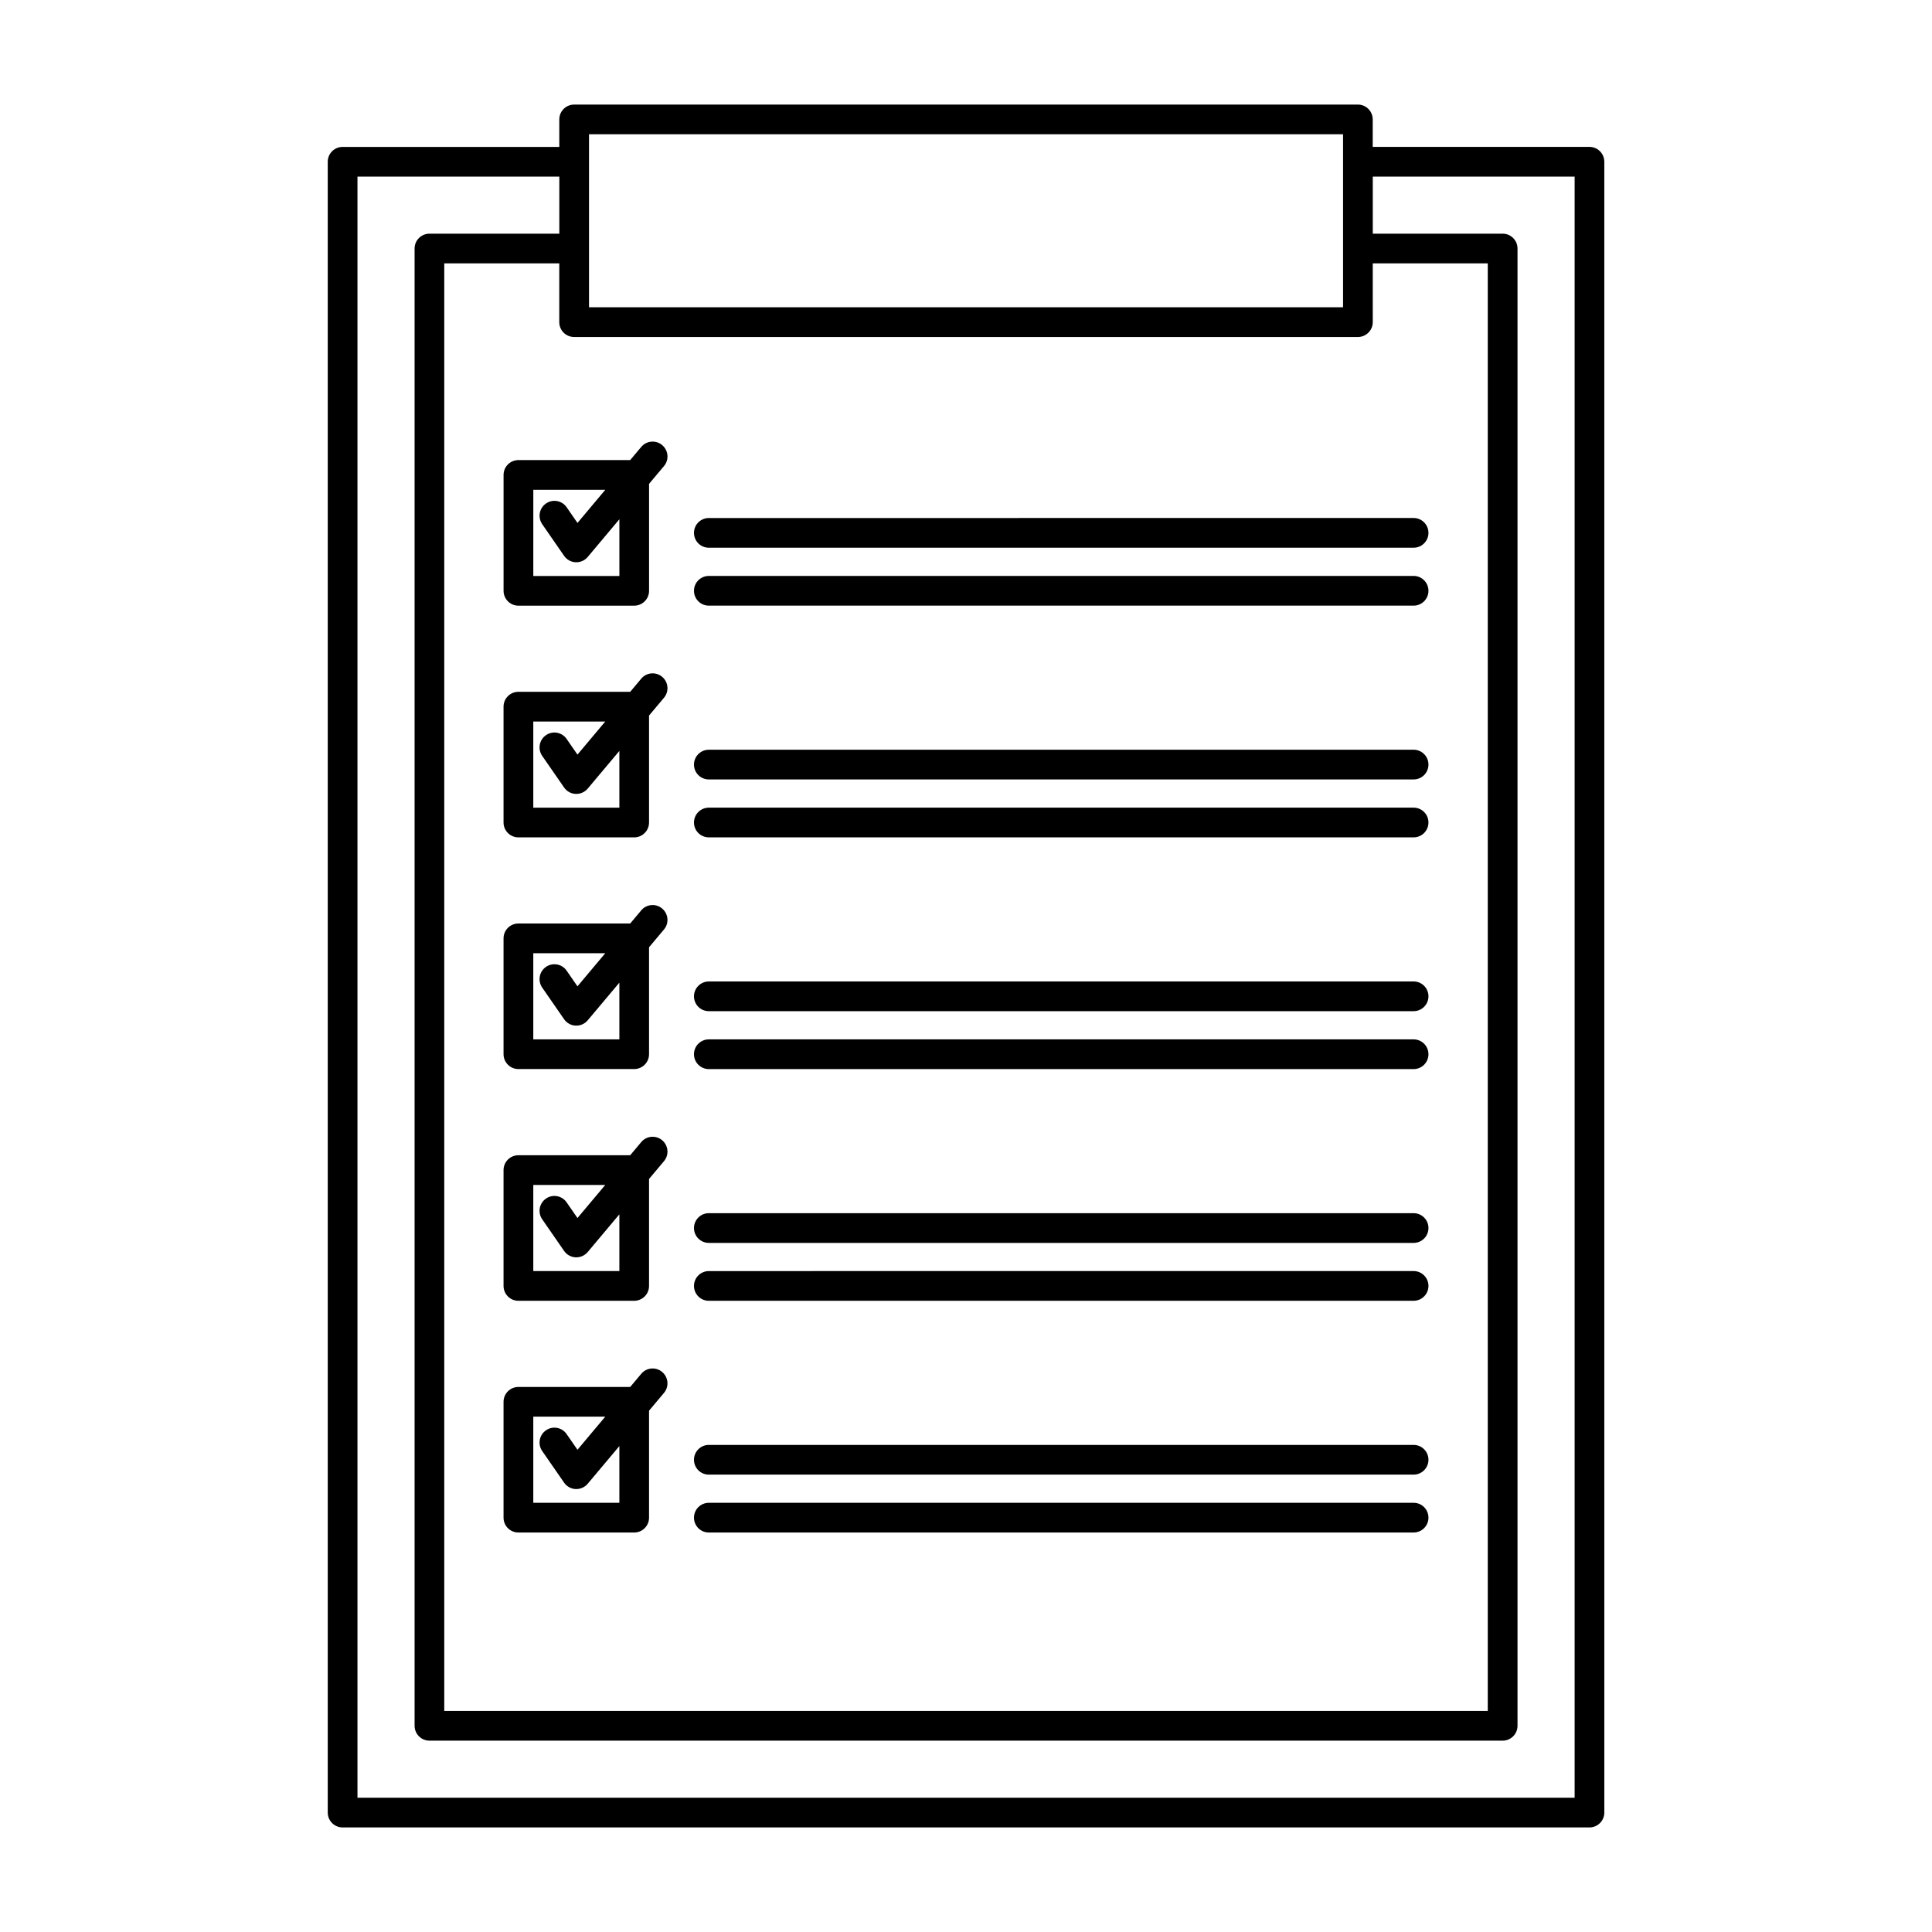
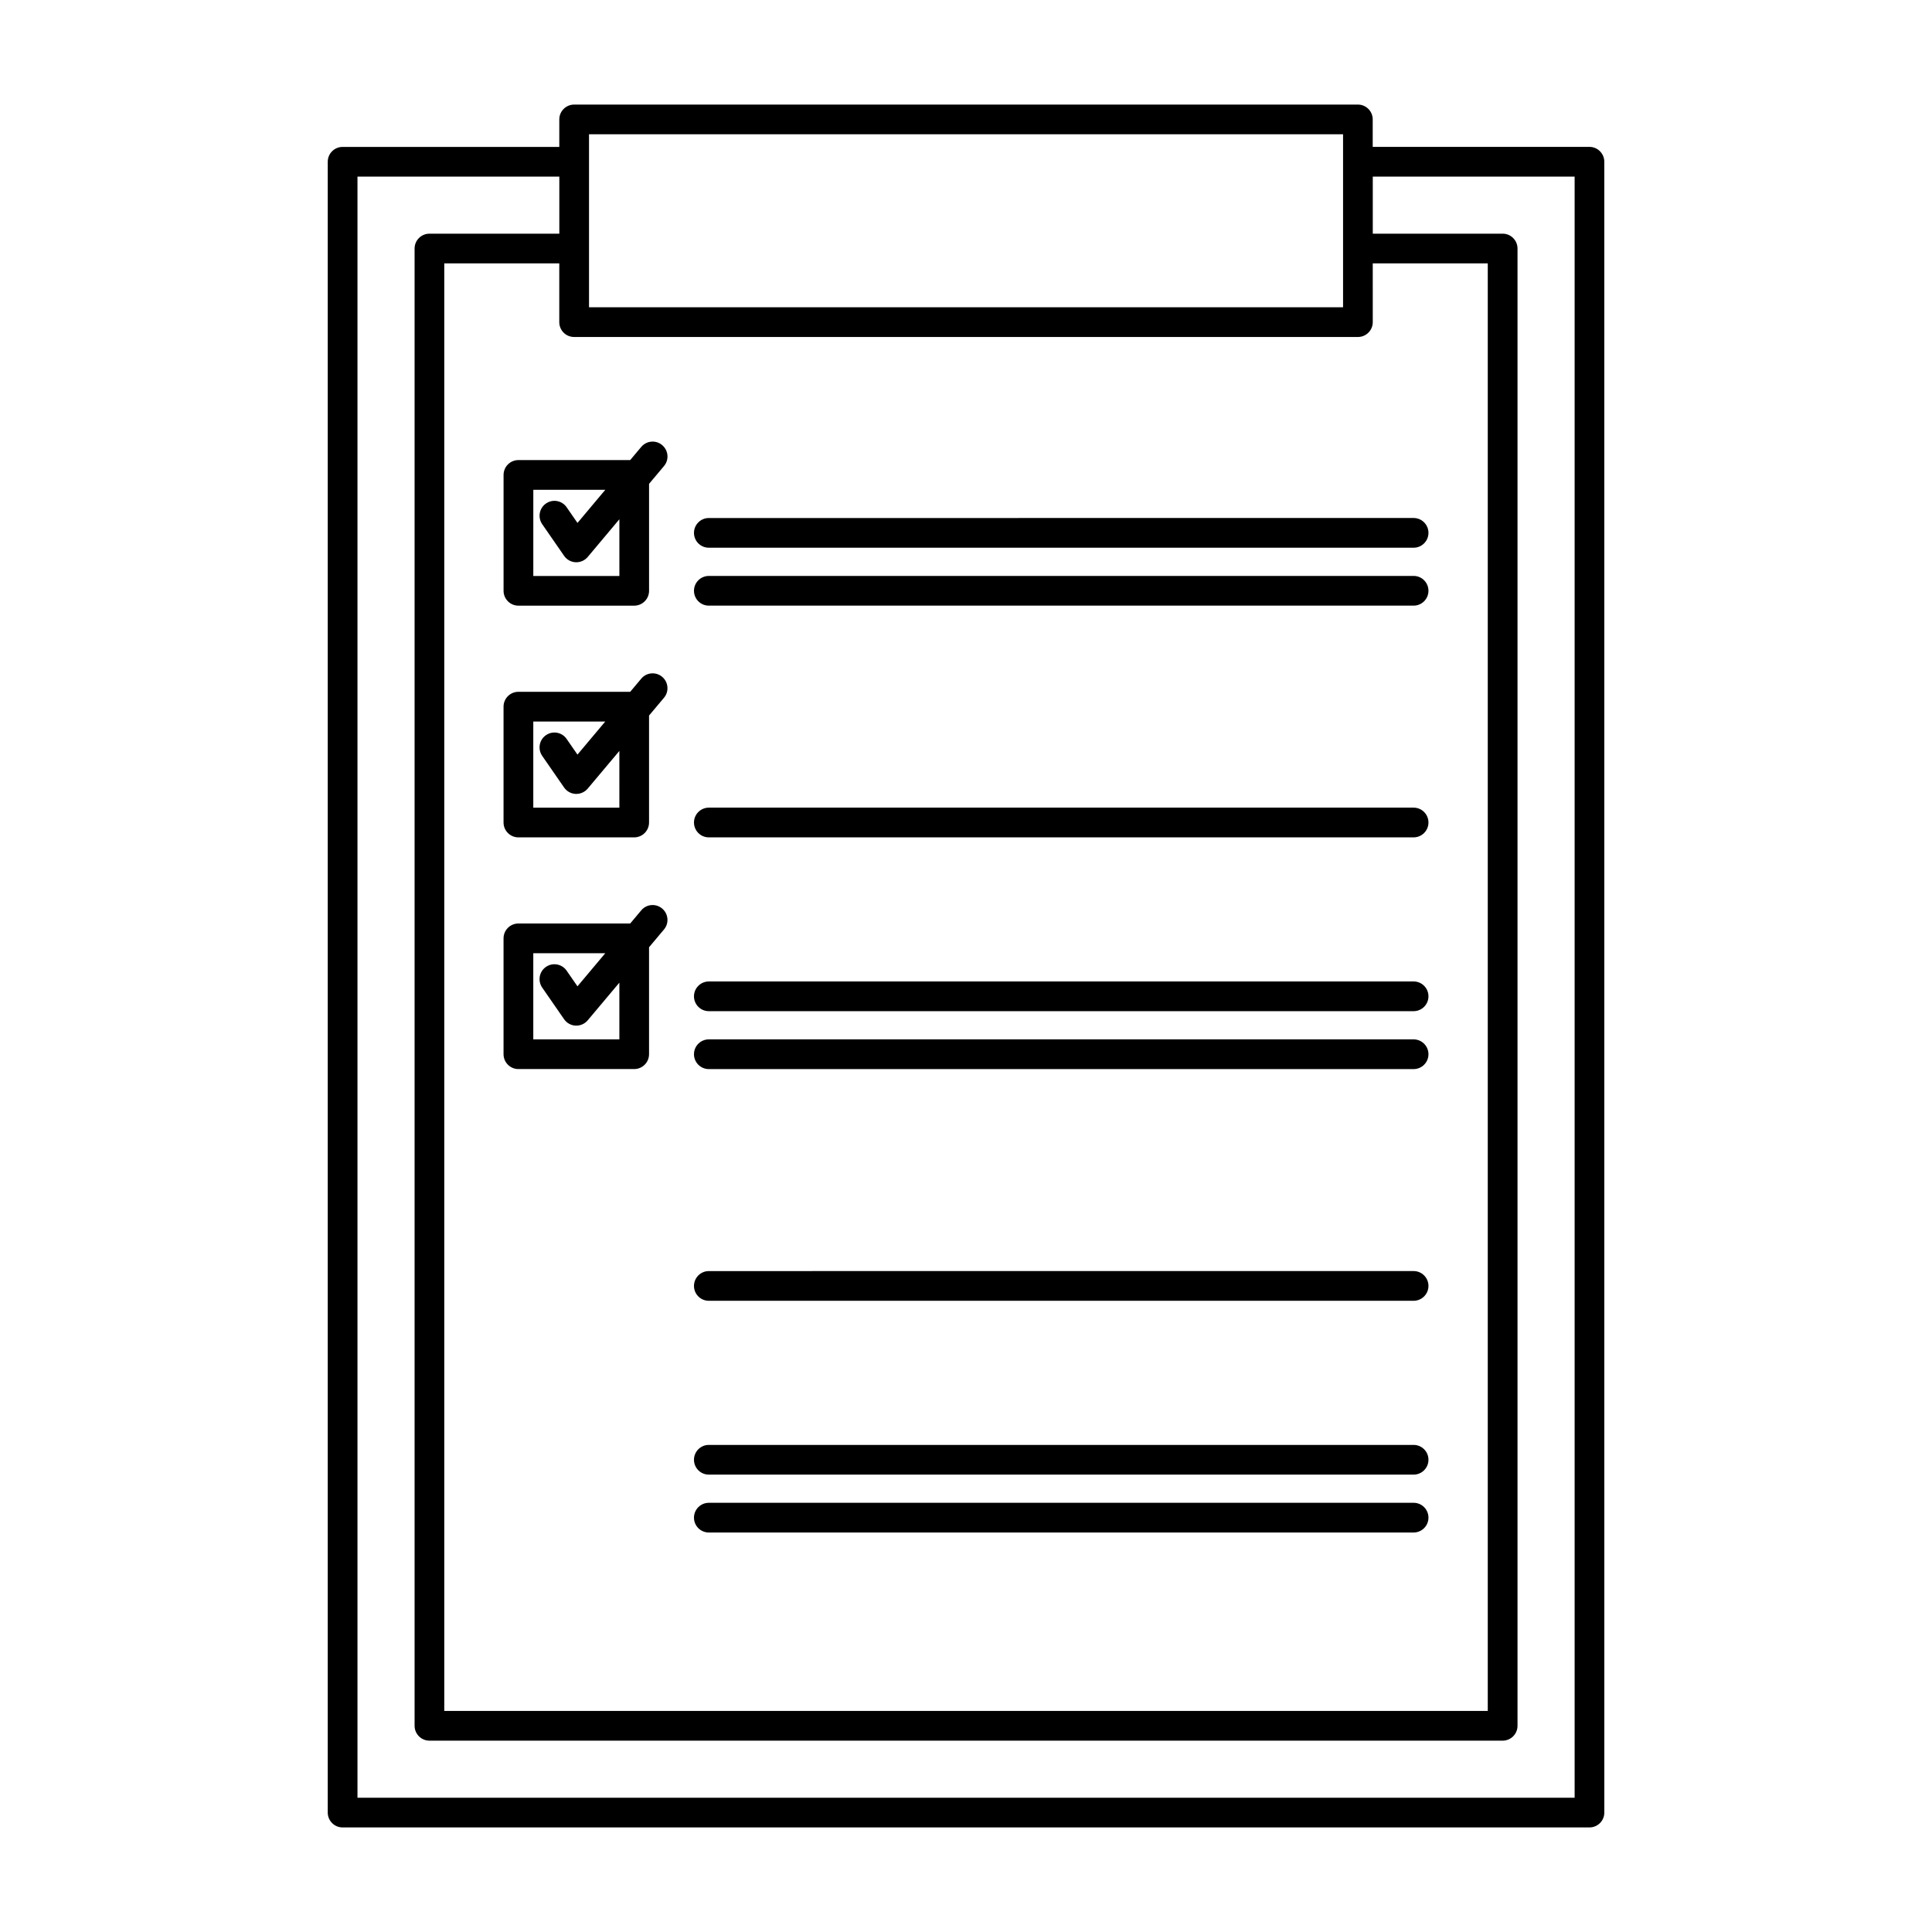
<svg xmlns="http://www.w3.org/2000/svg" fill="#000000" width="800px" height="800px" version="1.1" viewBox="144 144 512 512">
  <g>
    <path d="m565.21 182.93h-57.426v-7.281c0-2.172-1.762-3.938-3.938-3.938l-207.69 0.004c-2.172 0-3.938 1.762-3.938 3.938v7.281h-57.426c-2.172 0-3.938 1.762-3.938 3.938v437.48c0 2.172 1.762 3.938 3.938 3.938h330.43c2.172 0 3.938-1.762 3.938-3.938l-0.004-437.49c-0.008-2.18-1.762-3.938-3.945-3.938zm-269.05 50.375h207.7c2.172 0 3.938-1.762 3.938-3.938l-0.004-15.57h30.48v383.62h-276.54v-383.62h30.48v15.57c0 2.184 1.754 3.938 3.938 3.938zm3.934-53.719h199.83v45.848h-199.83zm261.19 440.83h-322.55v-429.61h53.492v15.121h-34.418c-2.172 0-3.938 1.762-3.938 3.938v391.49c0 2.172 1.762 3.938 3.938 3.938h284.41c2.172 0 3.938-1.762 3.938-3.938v-391.49c0-2.172-1.762-3.938-3.938-3.938h-34.418v-15.121h53.492v429.61z" />
    <path d="m331.85 289.15h186.77c2.172 0 3.938-1.762 3.938-3.938 0-2.172-1.762-3.938-3.938-3.938l-186.77 0.004c-2.172 0-3.938 1.762-3.938 3.938 0 2.172 1.754 3.934 3.938 3.934z" />
    <path d="m331.85 304.5h186.77c2.172 0 3.938-1.762 3.938-3.938 0-2.172-1.762-3.938-3.938-3.938l-186.77 0.004c-2.172 0-3.938 1.762-3.938 3.938 0 2.168 1.754 3.934 3.938 3.934z" />
    <path d="m277.45 269.87v30.699c0 2.172 1.762 3.938 3.938 3.938h30.684c2.172 0 3.938-1.762 3.938-3.938v-28.348l3.961-4.715c1.402-1.66 1.18-4.148-0.488-5.551-1.668-1.41-4.148-1.18-5.543 0.48l-2.93 3.488h-29.629c-2.172 0.008-3.93 1.762-3.93 3.945zm7.875 3.934h19.082l-7.367 8.777-2.875-4.156c-1.234-1.793-3.699-2.234-5.473-0.992-1.793 1.234-2.234 3.691-1 5.481l5.809 8.398c0.699 1.008 1.828 1.637 3.055 1.691h0.18c1.156 0 2.266-0.512 3.016-1.402l8.391-9.996v15.035h-22.812l0.004-22.836z" />
-     <path d="m331.85 350.56h186.77c2.172 0 3.938-1.762 3.938-3.938 0-2.172-1.762-3.938-3.938-3.938l-186.77 0.004c-2.172 0-3.938 1.762-3.938 3.938 0 2.172 1.754 3.934 3.938 3.934z" />
    <path d="m331.85 365.91h186.77c2.172 0 3.938-1.762 3.938-3.938 0-2.172-1.762-3.938-3.938-3.938h-186.77c-2.172 0-3.938 1.762-3.938 3.938 0 2.172 1.754 3.938 3.938 3.938z" />
    <path d="m313.94 323.85-2.93 3.488h-29.629c-2.172 0-3.938 1.762-3.938 3.938v30.699c0 2.172 1.762 3.938 3.938 3.938h30.684c2.172 0 3.938-1.762 3.938-3.938v-28.348l3.961-4.715c1.402-1.66 1.18-4.148-0.488-5.551-1.652-1.383-4.141-1.188-5.535 0.488zm-5.801 34.188h-22.812v-22.828h19.074l-7.367 8.77-2.875-4.156c-1.234-1.801-3.715-2.227-5.473-0.992-1.793 1.234-2.234 3.691-1 5.481l5.809 8.391c0.699 1.008 1.828 1.637 3.055 1.691h0.18c1.156 0 2.266-0.512 3.016-1.402l8.391-9.988z" />
    <path d="m331.85 411.97h186.77c2.172 0 3.938-1.762 3.938-3.938 0-2.172-1.762-3.938-3.938-3.938l-186.77 0.004c-2.172 0-3.938 1.762-3.938 3.938 0 2.168 1.754 3.934 3.938 3.934z" />
    <path d="m331.85 427.32h186.77c2.172 0 3.938-1.762 3.938-3.938 0-2.172-1.762-3.938-3.938-3.938h-186.77c-2.172 0-3.938 1.762-3.938 3.938 0 2.172 1.754 3.938 3.938 3.938z" />
    <path d="m313.94 385.25-2.93 3.488h-29.629c-2.172 0-3.938 1.762-3.938 3.938v30.699c0 2.172 1.762 3.938 3.938 3.938h30.684c2.172 0 3.938-1.762 3.938-3.938v-28.34l3.961-4.715c1.402-1.66 1.18-4.148-0.488-5.551-1.652-1.395-4.141-1.188-5.535 0.48zm-5.801 34.195h-22.812v-22.828h19.074l-7.367 8.77-2.875-4.156c-1.234-1.793-3.715-2.227-5.473-0.992-1.793 1.234-2.234 3.691-1 5.481l5.809 8.391c0.699 1.008 1.828 1.637 3.055 1.691h0.18c1.156 0 2.266-0.512 3.016-1.402l8.391-9.988z" />
-     <path d="m331.85 473.38h186.77c2.172 0 3.938-1.762 3.938-3.938 0-2.172-1.762-3.938-3.938-3.938h-186.77c-2.172 0-3.938 1.762-3.938 3.938 0 2.172 1.754 3.938 3.938 3.938z" />
    <path d="m331.85 488.72h186.77c2.172 0 3.938-1.762 3.938-3.938 0-2.172-1.762-3.938-3.938-3.938l-186.77 0.004c-2.172 0-3.938 1.762-3.938 3.938 0 2.172 1.754 3.934 3.938 3.934z" />
-     <path d="m313.94 446.66-2.93 3.488h-29.629c-2.172 0-3.938 1.762-3.938 3.938v30.699c0 2.172 1.762 3.938 3.938 3.938h30.684c2.172 0 3.938-1.762 3.938-3.938v-28.348l3.961-4.715c1.402-1.66 1.18-4.148-0.488-5.551-1.652-1.387-4.141-1.18-5.535 0.488zm-5.801 34.188h-22.812v-22.828h19.074l-7.367 8.77-2.875-4.156c-1.234-1.793-3.715-2.234-5.473-0.992-1.793 1.234-2.234 3.691-1 5.481l5.809 8.391c0.699 1.008 1.828 1.637 3.055 1.691h0.18c1.156 0 2.266-0.512 3.016-1.402l8.391-9.988z" />
    <path d="m331.85 534.79h186.77c2.172 0 3.938-1.762 3.938-3.938 0-2.172-1.762-3.938-3.938-3.938h-186.77c-2.172 0-3.938 1.762-3.938 3.938 0 2.172 1.754 3.938 3.938 3.938z" />
    <path d="m331.85 550.13h186.77c2.172 0 3.938-1.762 3.938-3.938 0-2.172-1.762-3.938-3.938-3.938l-186.77 0.004c-2.172 0-3.938 1.762-3.938 3.938 0 2.172 1.754 3.934 3.938 3.934z" />
-     <path d="m313.94 508.07-2.93 3.488h-29.629c-2.172 0-3.938 1.762-3.938 3.938v30.699c0 2.172 1.762 3.938 3.938 3.938h30.684c2.172 0 3.938-1.762 3.938-3.938v-28.348l3.961-4.715c1.402-1.66 1.18-4.148-0.488-5.551-1.668-1.402-4.141-1.18-5.535 0.488zm-5.801 34.188h-22.812v-22.828h19.074l-7.367 8.77-2.875-4.156c-1.234-1.801-3.715-2.234-5.473-0.992-1.793 1.234-2.234 3.691-1 5.481l5.809 8.391c0.699 1.008 1.828 1.637 3.055 1.691h0.18c1.156 0 2.266-0.512 3.016-1.402l8.391-9.988z" />
  </g>
</svg>